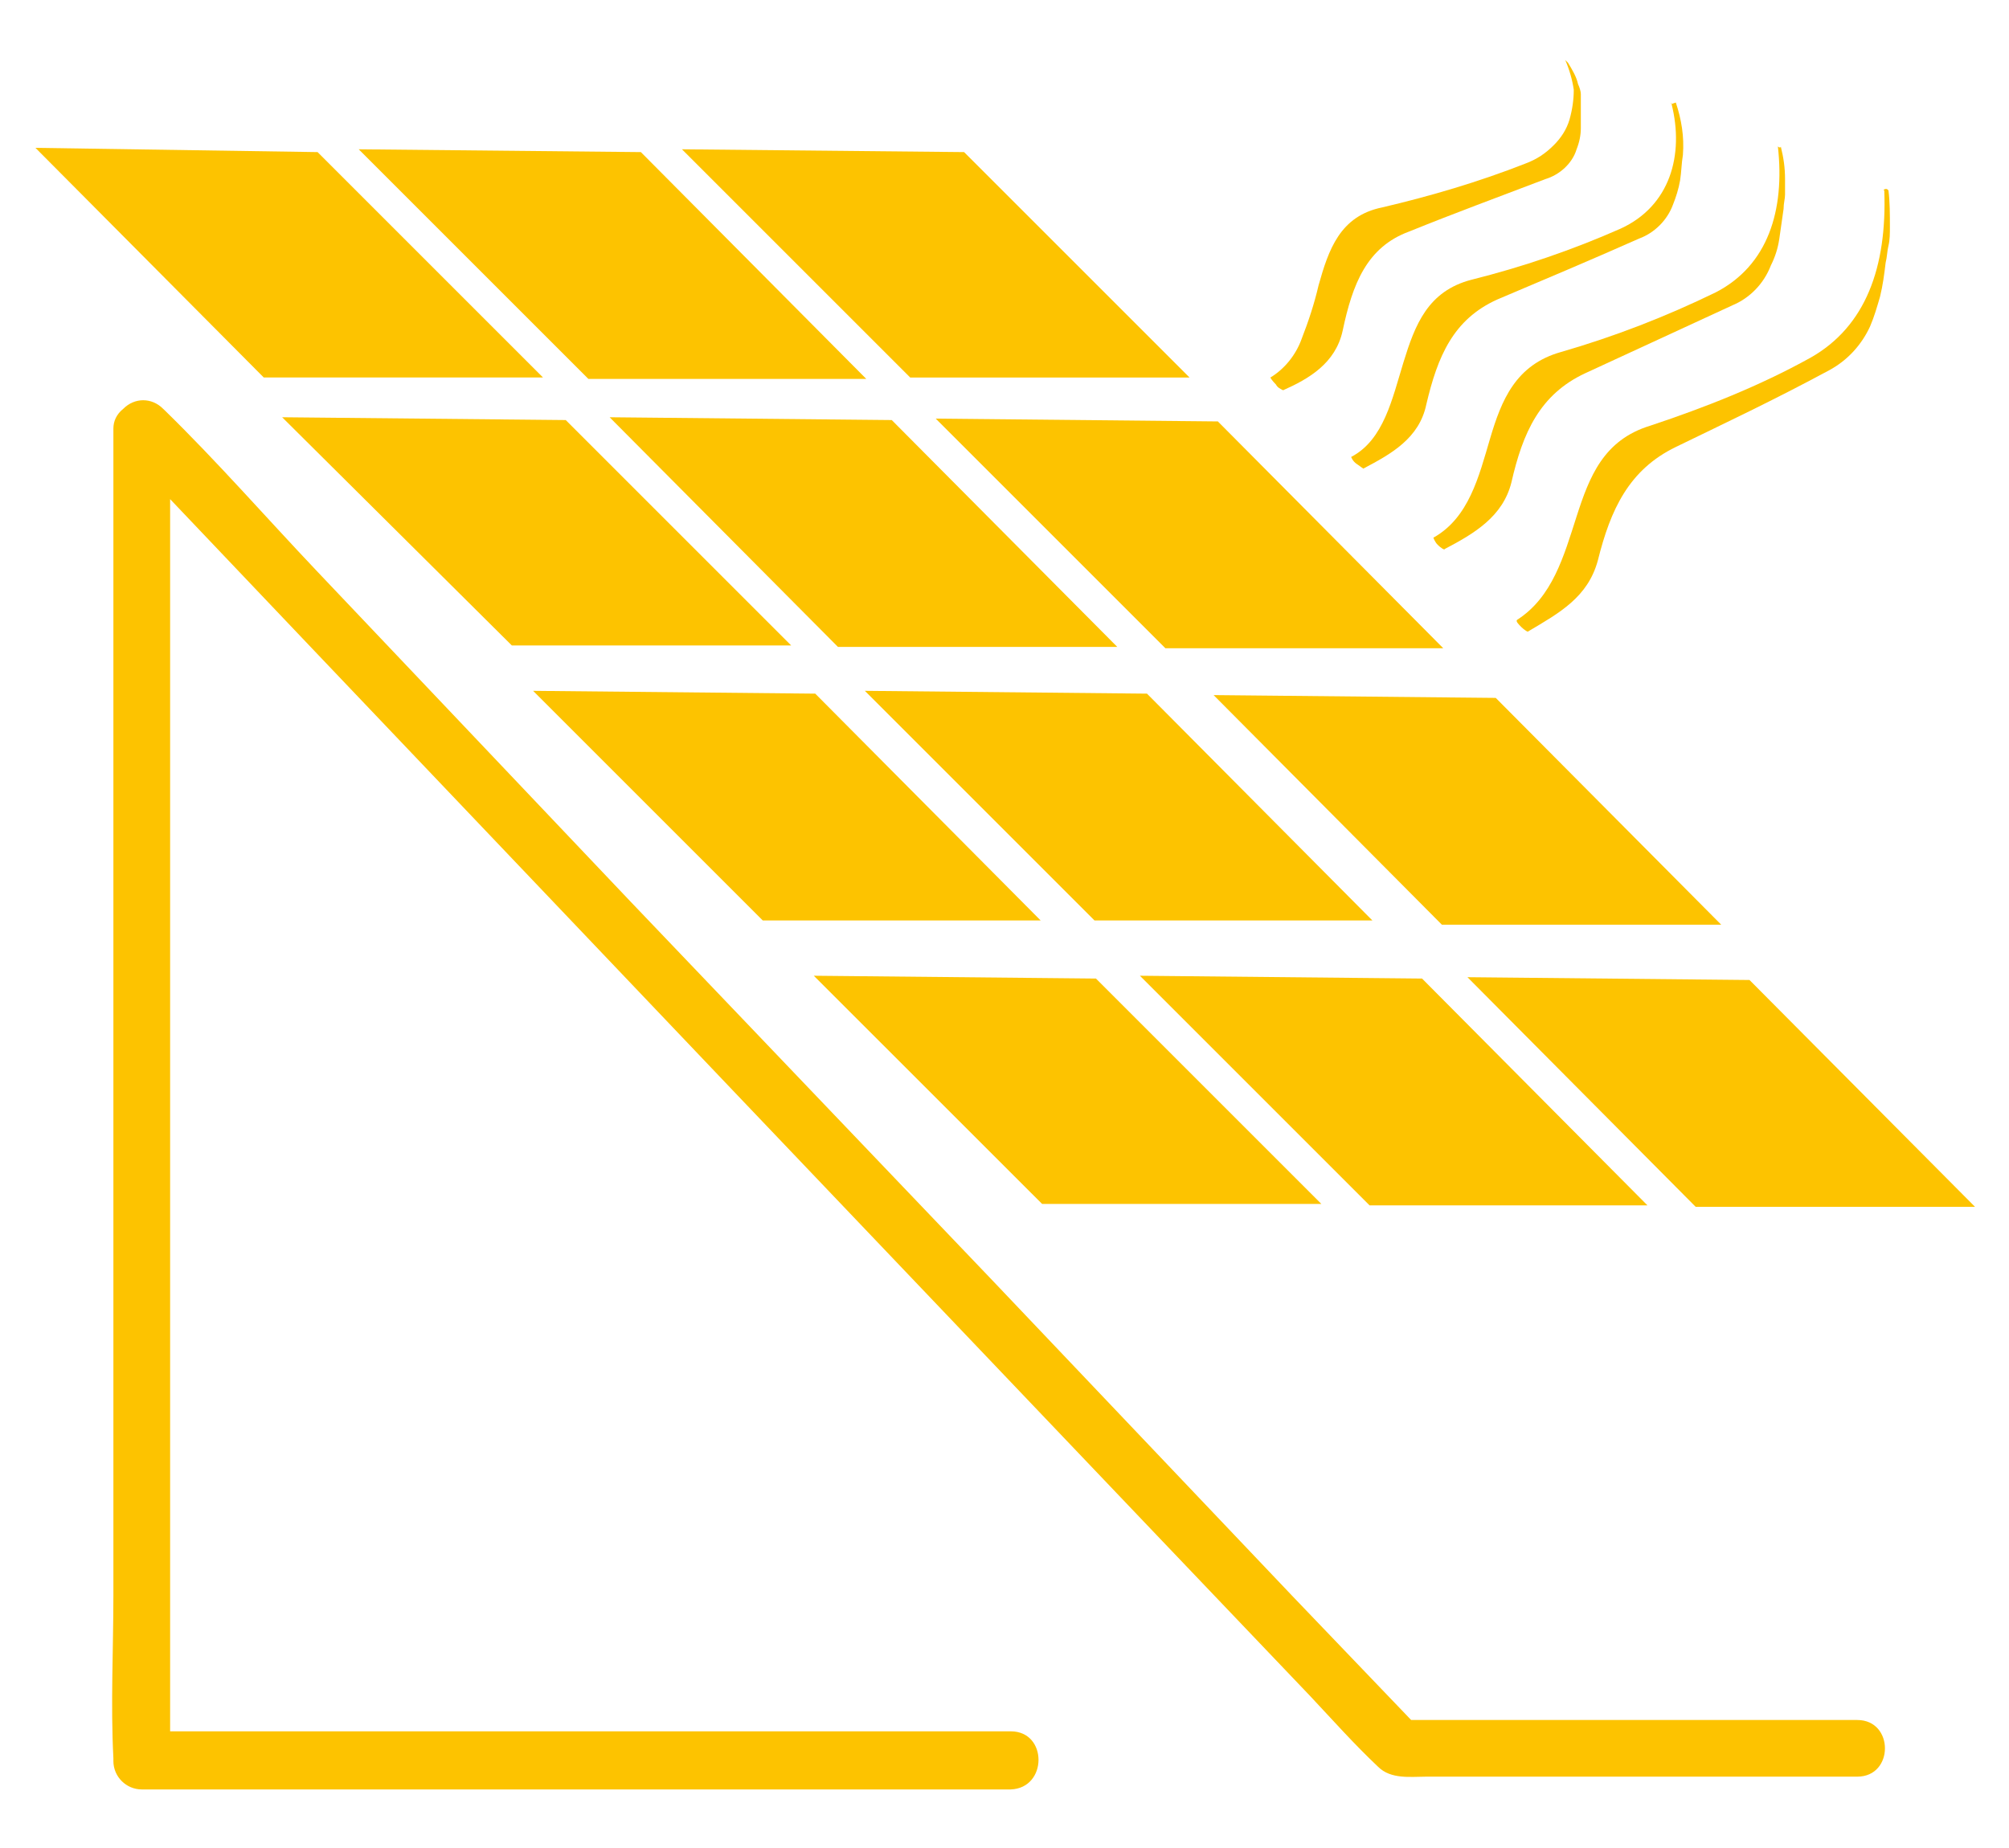
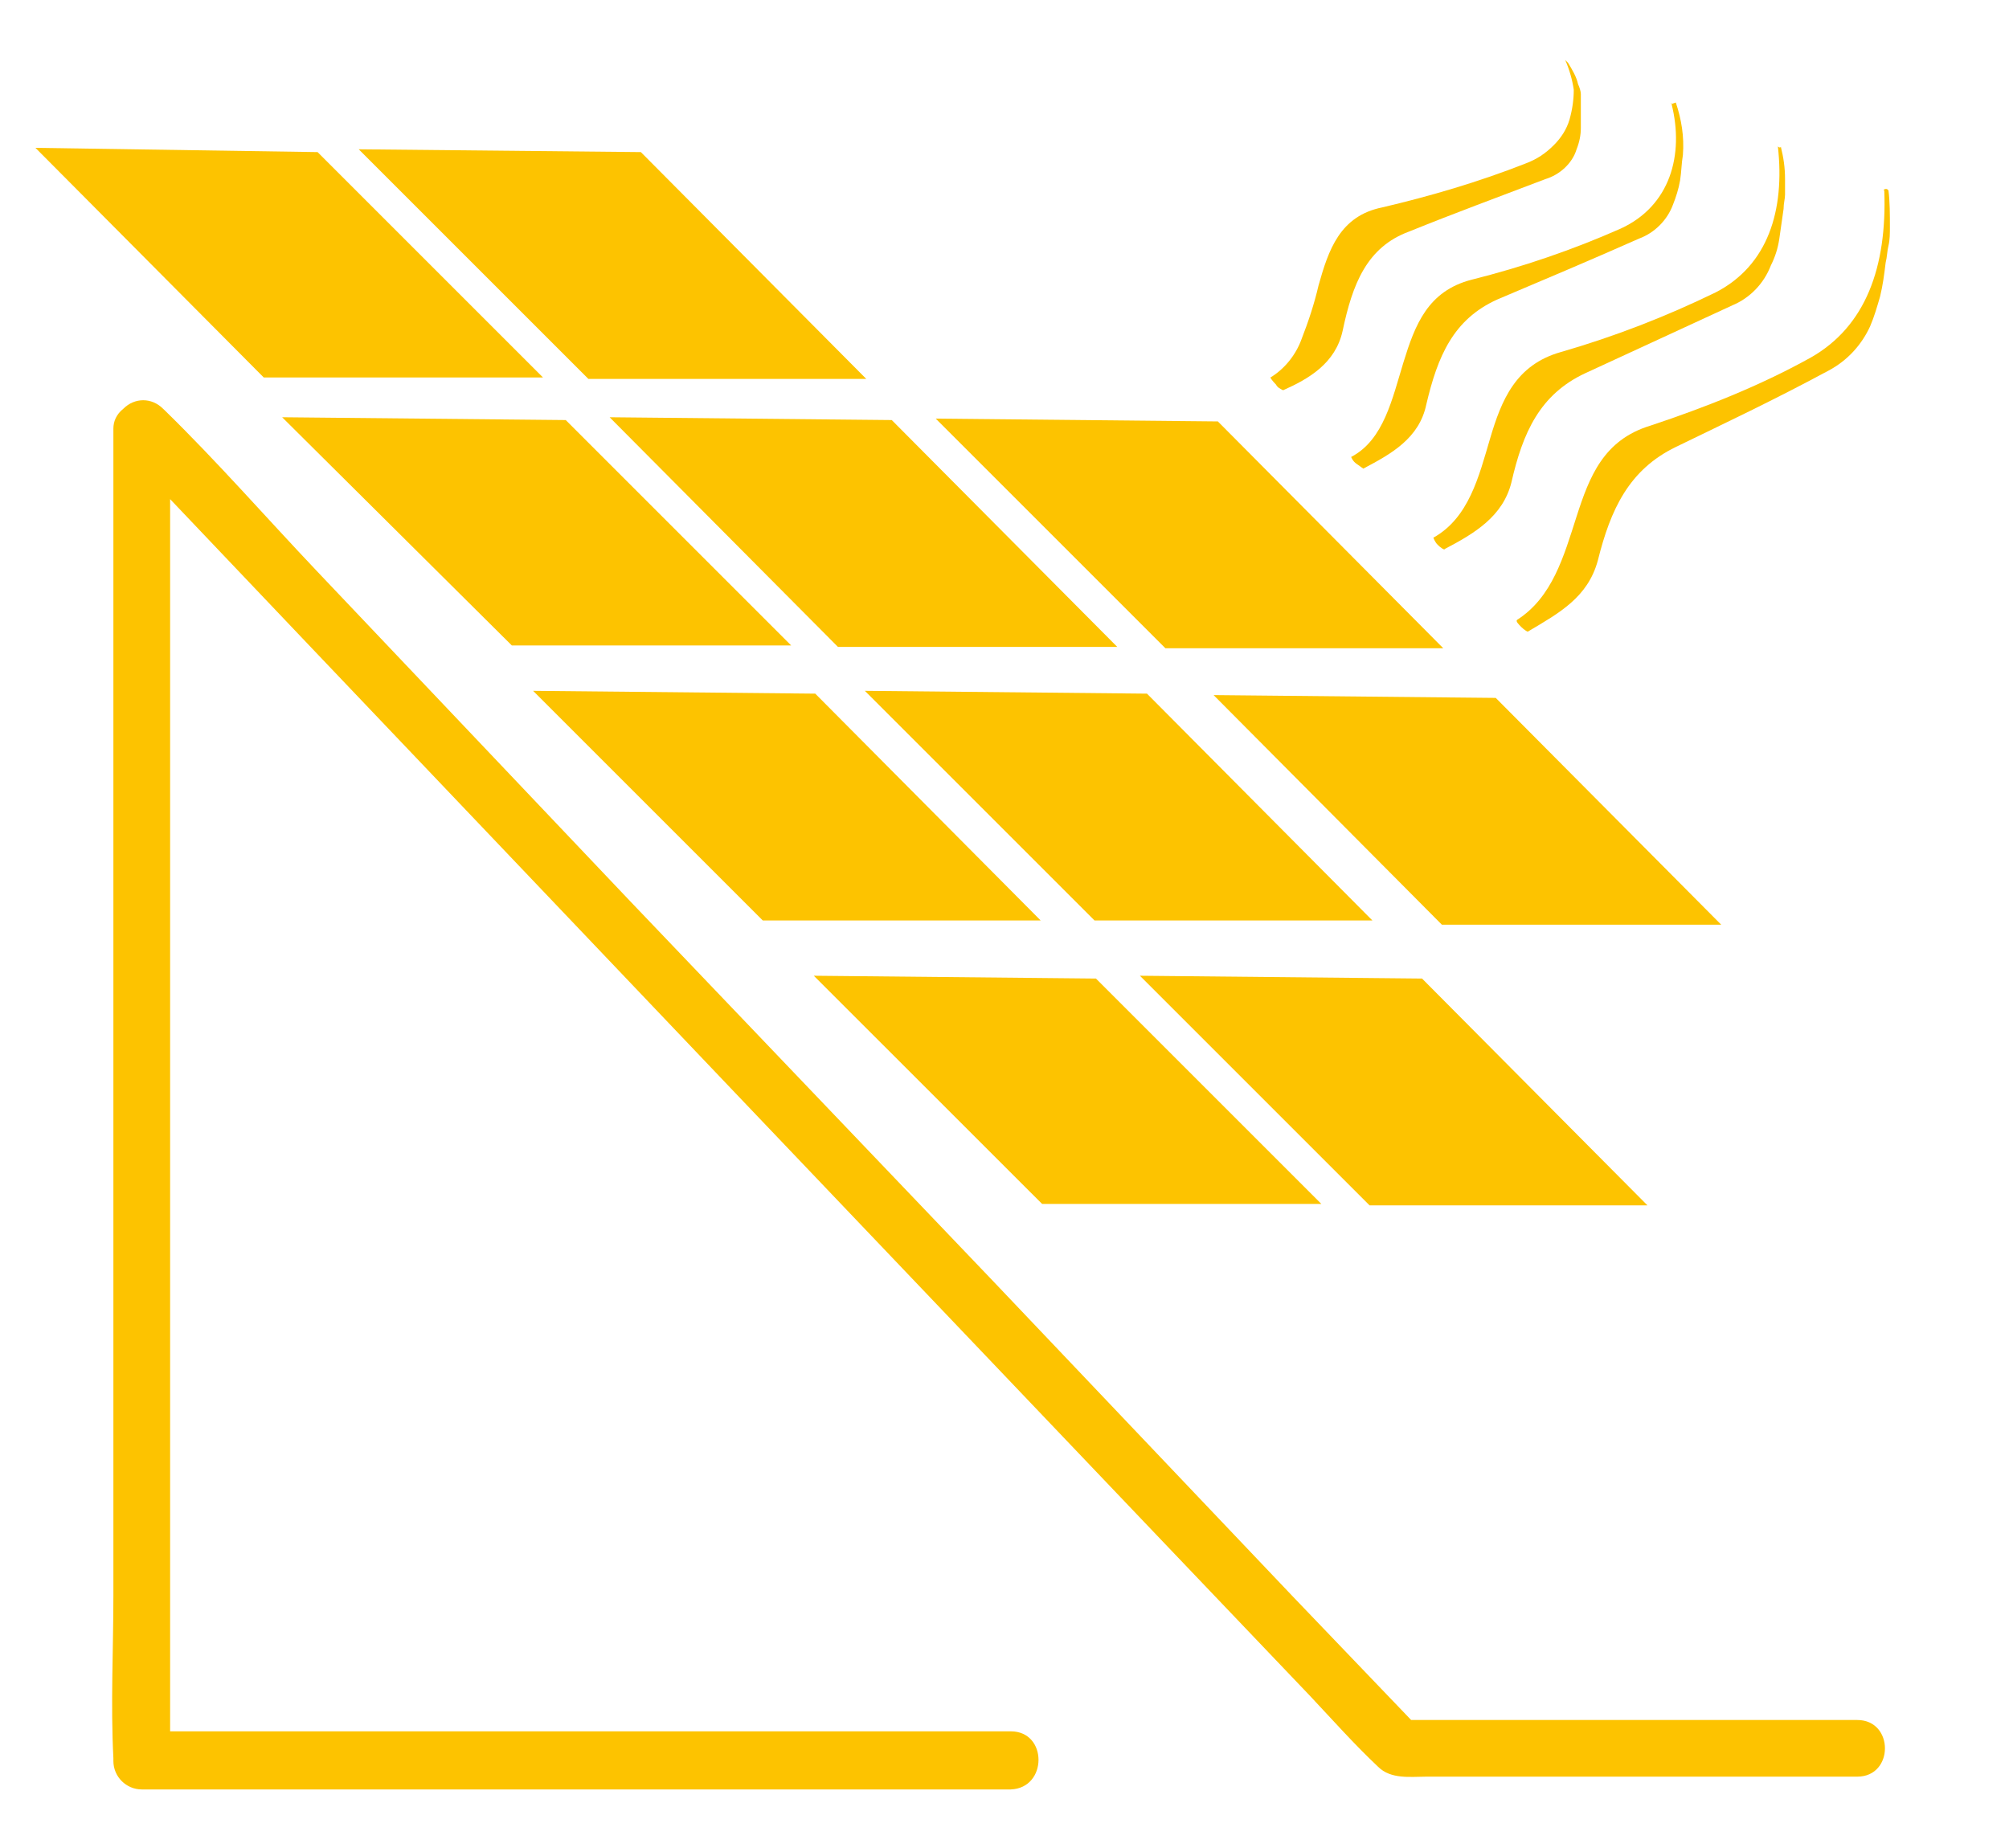
<svg xmlns="http://www.w3.org/2000/svg" width="25" height="23" viewBox="0 0 25 23" fill="none">
  <path d="M6.757 4.698H3.282L0.441 1.84L3.952 1.893" fill="#FDC300" />
  <path d="M9.845 8.033H6.369L3.511 5.193L7.04 5.228" fill="#FDC300" />
  <path d="M13.903 8.051H10.427L7.586 5.193L11.097 5.228" fill="#FDC300" />
  <path d="M17.96 8.068H14.502L11.644 5.21L15.155 5.245" fill="#FDC300" />
  <path d="M12.95 11.456H9.492L6.634 8.598L10.145 8.633" fill="#FDC300" />
  <path d="M17.078 11.456H13.62L10.762 8.598L14.273 8.633" fill="#FDC300" />
  <path d="M21.419 11.509H17.943L15.102 8.651L18.613 8.686" fill="#FDC300" />
  <path d="M16.443 14.984H12.968L10.127 12.144L13.638 12.179" fill="#FDC300" />
  <path d="M20.501 15.002H17.043L14.185 12.144L17.696 12.179" fill="#FDC300" />
-   <path d="M24.577 15.02H21.101L18.261 12.162L21.771 12.197" fill="#FDC300" />
  <path d="M10.78 4.716H7.322L4.464 1.858L7.975 1.893" fill="#FDC300" />
-   <path d="M14.803 4.699H11.327L8.486 1.858L11.997 1.893" fill="#FDC300" />
  <path d="M12.579 21.548H1.764L2.117 21.901V6.022C2.135 5.81 2.135 5.581 2.117 5.369C2.117 5.351 2.117 5.351 2.117 5.334L1.517 5.581L3.881 8.068L9.121 13.573L14.467 19.183L16.302 21.107C16.584 21.407 16.849 21.706 17.149 21.989C17.308 22.148 17.555 22.112 17.749 22.112H23.112C23.571 22.112 23.571 21.407 23.112 21.407H17.414L17.661 21.512L16.09 19.872L12.368 15.955L7.851 11.226L3.934 7.098C3.299 6.428 2.699 5.74 2.047 5.104L2.029 5.087C1.888 4.946 1.676 4.946 1.535 5.087C1.447 5.157 1.411 5.246 1.411 5.334V19.854C1.411 20.524 1.376 21.212 1.411 21.883V21.918C1.411 22.112 1.57 22.271 1.764 22.271H12.579C13.038 22.253 13.038 21.548 12.579 21.548Z" fill="#FDC300" />
  <path d="M19.478 0.747C19.531 0.87 19.566 0.994 19.584 1.117C19.584 1.241 19.566 1.364 19.531 1.488C19.495 1.611 19.425 1.717 19.337 1.805C19.231 1.911 19.125 1.982 18.984 2.035C18.402 2.264 17.802 2.44 17.202 2.581C16.673 2.687 16.532 3.111 16.408 3.552C16.355 3.781 16.285 3.993 16.196 4.222C16.126 4.416 15.985 4.593 15.808 4.699C15.808 4.699 15.826 4.734 15.879 4.787C15.896 4.822 15.932 4.84 15.967 4.857C16.285 4.716 16.62 4.522 16.708 4.116C16.831 3.534 17.008 3.075 17.537 2.881C18.102 2.652 18.631 2.458 19.231 2.229C19.407 2.176 19.566 2.035 19.619 1.858C19.654 1.77 19.672 1.682 19.672 1.593C19.672 1.505 19.672 1.417 19.672 1.311V1.17C19.672 1.135 19.654 1.082 19.637 1.047C19.619 0.958 19.566 0.87 19.513 0.782L19.478 0.747Z" fill="#FDC300" />
  <path d="M20.801 1.294C20.96 1.929 20.783 2.564 20.166 2.846C19.566 3.111 18.948 3.322 18.313 3.481C17.766 3.622 17.608 4.046 17.466 4.505C17.325 4.963 17.22 5.475 16.814 5.687C16.814 5.687 16.831 5.74 16.884 5.775C16.937 5.81 16.973 5.845 16.973 5.828C17.308 5.651 17.661 5.457 17.749 5.034C17.89 4.434 18.084 3.975 18.631 3.728C19.213 3.481 19.76 3.252 20.395 2.97C20.589 2.899 20.748 2.74 20.819 2.546C20.854 2.458 20.889 2.352 20.907 2.246C20.924 2.14 20.924 2.035 20.942 1.929C20.96 1.699 20.924 1.488 20.854 1.276L20.801 1.294C20.801 1.276 20.783 1.276 20.801 1.294Z" fill="#FDC300" />
  <path d="M22.124 1.823C22.213 2.617 22.001 3.305 21.348 3.64C20.731 3.94 20.096 4.187 19.425 4.381C18.86 4.54 18.684 4.981 18.543 5.457C18.402 5.934 18.278 6.445 17.837 6.692C17.837 6.692 17.855 6.745 17.89 6.78C17.925 6.816 17.978 6.851 17.978 6.833C18.349 6.639 18.702 6.428 18.808 6.004C18.949 5.387 19.16 4.91 19.725 4.646L21.56 3.799C21.771 3.711 21.948 3.534 22.036 3.305C22.089 3.199 22.124 3.093 22.142 2.97C22.16 2.846 22.177 2.723 22.195 2.599C22.195 2.528 22.213 2.476 22.213 2.423C22.213 2.37 22.213 2.299 22.213 2.229C22.213 2.087 22.195 1.964 22.16 1.823C22.16 1.84 22.142 1.84 22.124 1.823Z" fill="#FDC300" />
  <path d="M23.448 2.37C23.483 3.322 23.218 4.063 22.53 4.452C21.895 4.804 21.224 5.069 20.536 5.298C19.954 5.475 19.778 5.934 19.619 6.428C19.46 6.922 19.319 7.433 18.878 7.715C18.86 7.733 18.896 7.768 18.931 7.804C18.966 7.839 19.019 7.874 19.019 7.857C19.407 7.627 19.76 7.433 19.884 6.974C20.042 6.339 20.272 5.845 20.854 5.563C21.471 5.263 22.071 4.981 22.759 4.61C22.989 4.487 23.165 4.293 23.271 4.063C23.324 3.94 23.359 3.816 23.395 3.693C23.43 3.552 23.448 3.411 23.465 3.269C23.483 3.199 23.483 3.128 23.5 3.058C23.518 2.987 23.518 2.899 23.518 2.828C23.518 2.67 23.518 2.511 23.5 2.37C23.483 2.352 23.483 2.352 23.465 2.352C23.448 2.352 23.43 2.37 23.448 2.37Z" fill="#FDC300" />
</svg>